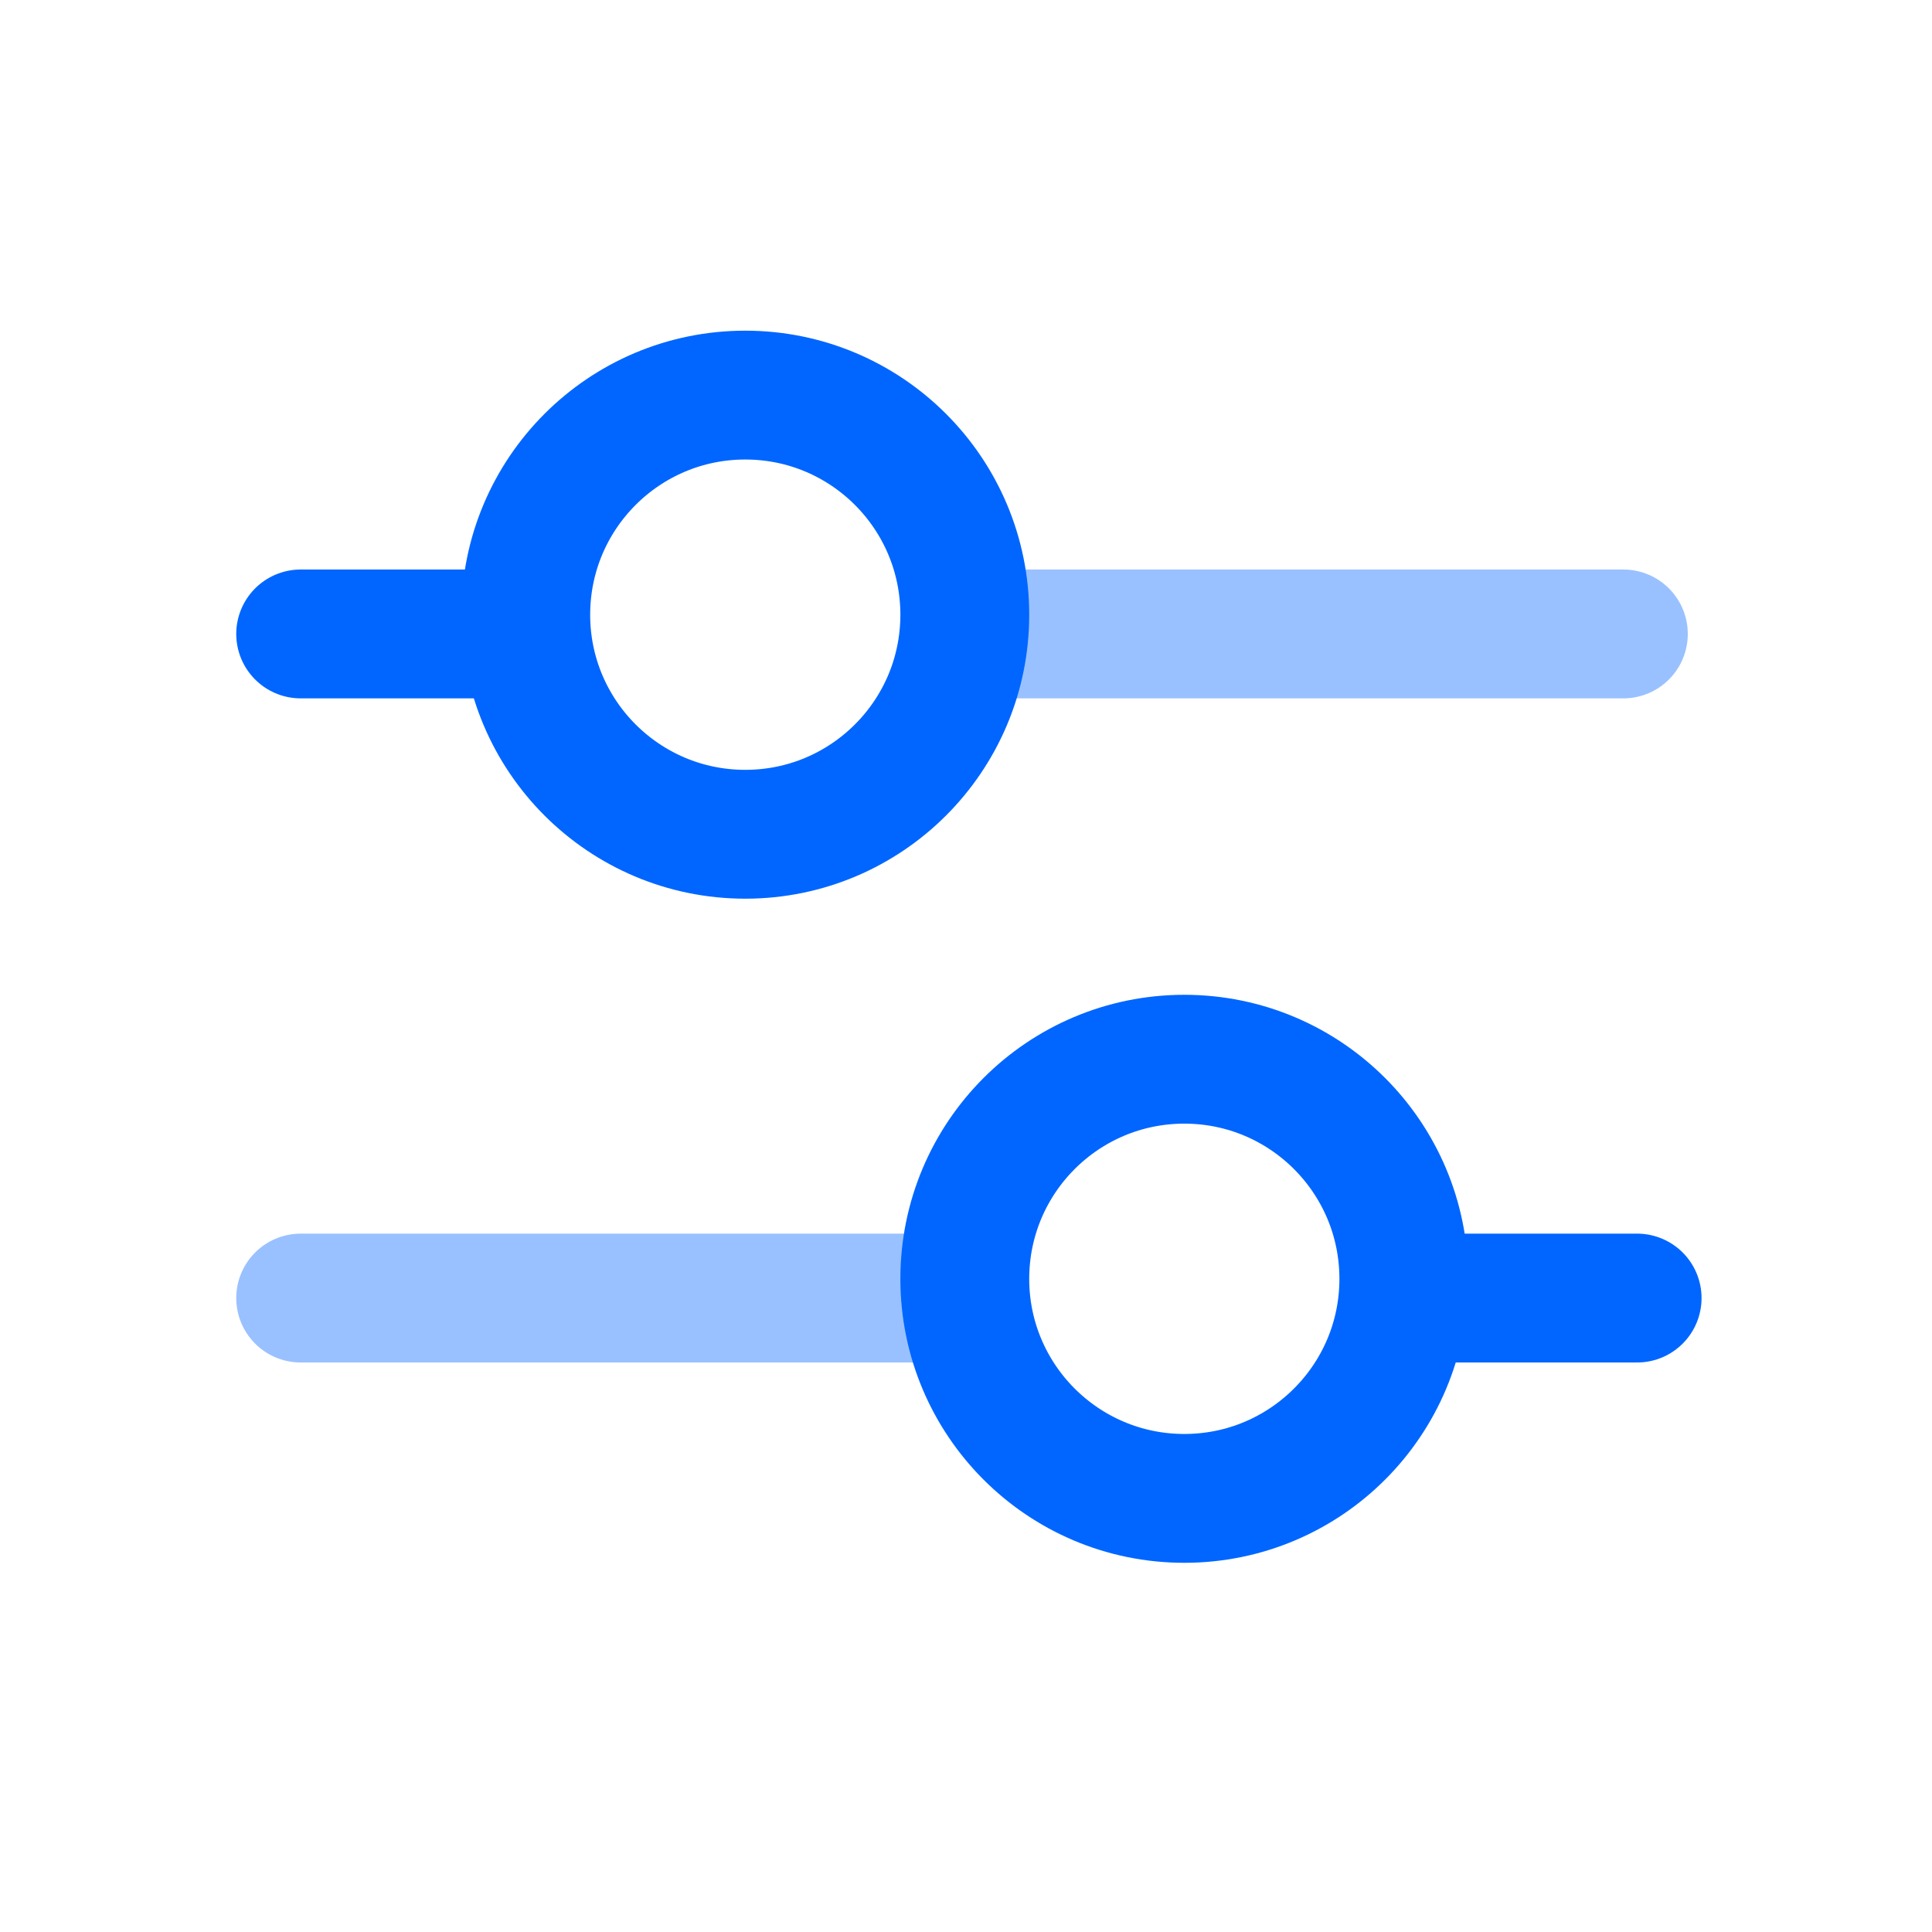
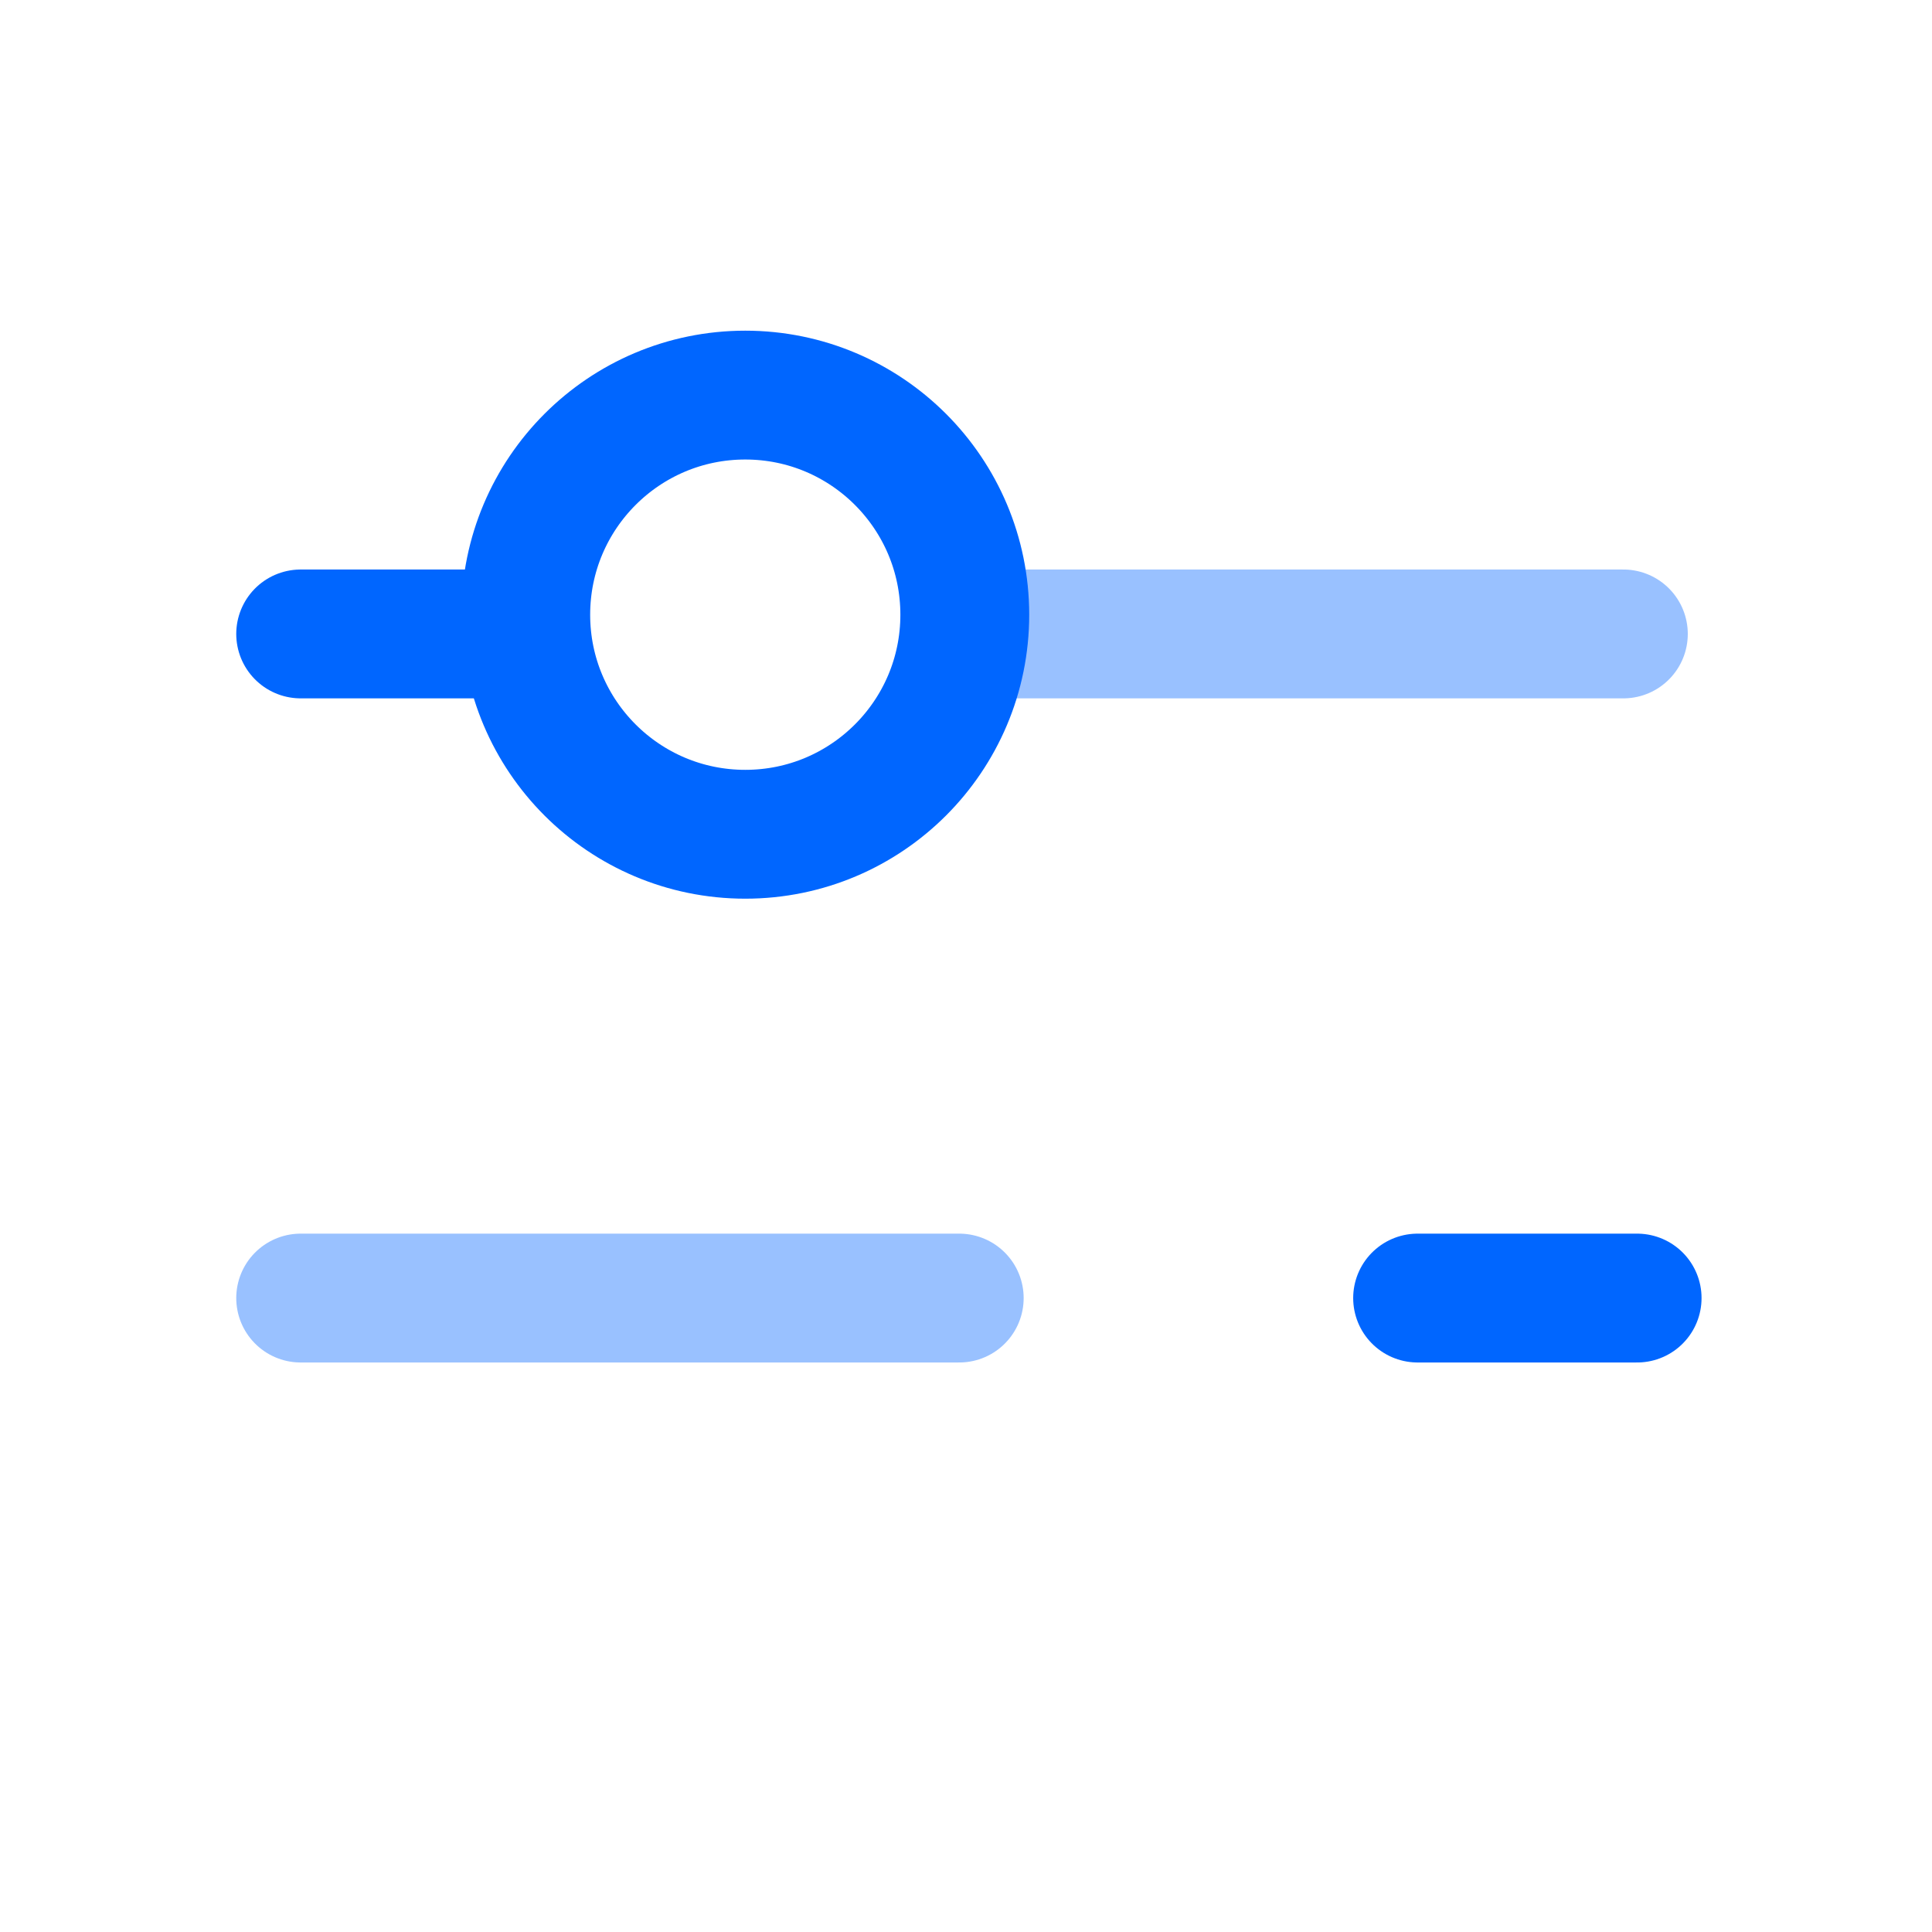
<svg xmlns="http://www.w3.org/2000/svg" width="16" height="16" viewBox="0 0 16 16" fill="none">
  <g clip-path="url(#clip0_6_39665)">
    <path opacity="0.4" d="M7.944 10.75H2.49" stroke="#0066FF" stroke-width="1.067" stroke-linecap="round" stroke-linejoin="round" />
    <path d="M13.558 10.75H11.74" stroke="#0066FF" stroke-width="1.067" stroke-linecap="round" stroke-linejoin="round" />
-     <path d="M9.808 12.409C10.812 12.409 11.626 11.595 11.626 10.591C11.626 9.586 10.812 8.772 9.808 8.772C8.804 8.772 7.99 9.586 7.99 10.591C7.99 11.595 8.804 12.409 9.808 12.409Z" stroke="#0066FF" stroke-width="1.067" stroke-linecap="round" stroke-linejoin="round" />
    <path d="M4.308 5.25H2.49" stroke="#0066FF" stroke-width="1.067" stroke-linecap="round" stroke-linejoin="round" />
    <path opacity="0.4" d="M13.444 5.25H7.99" stroke="#0066FF" stroke-width="1.067" stroke-linecap="round" stroke-linejoin="round" />
    <path d="M6.172 6.909C7.176 6.909 7.99 6.095 7.99 5.091C7.99 4.086 7.176 3.272 6.172 3.272C5.168 3.272 4.354 4.086 4.354 5.091C4.354 6.095 5.168 6.909 6.172 6.909Z" stroke="#0066FF" stroke-width="1.067" stroke-linecap="round" stroke-linejoin="round" />
  </g>
  <defs>
    <clipPath id="clip0_6_39665">
      <rect width="16" height="16" fill="white" />
    </clipPath>
  </defs>
</svg>